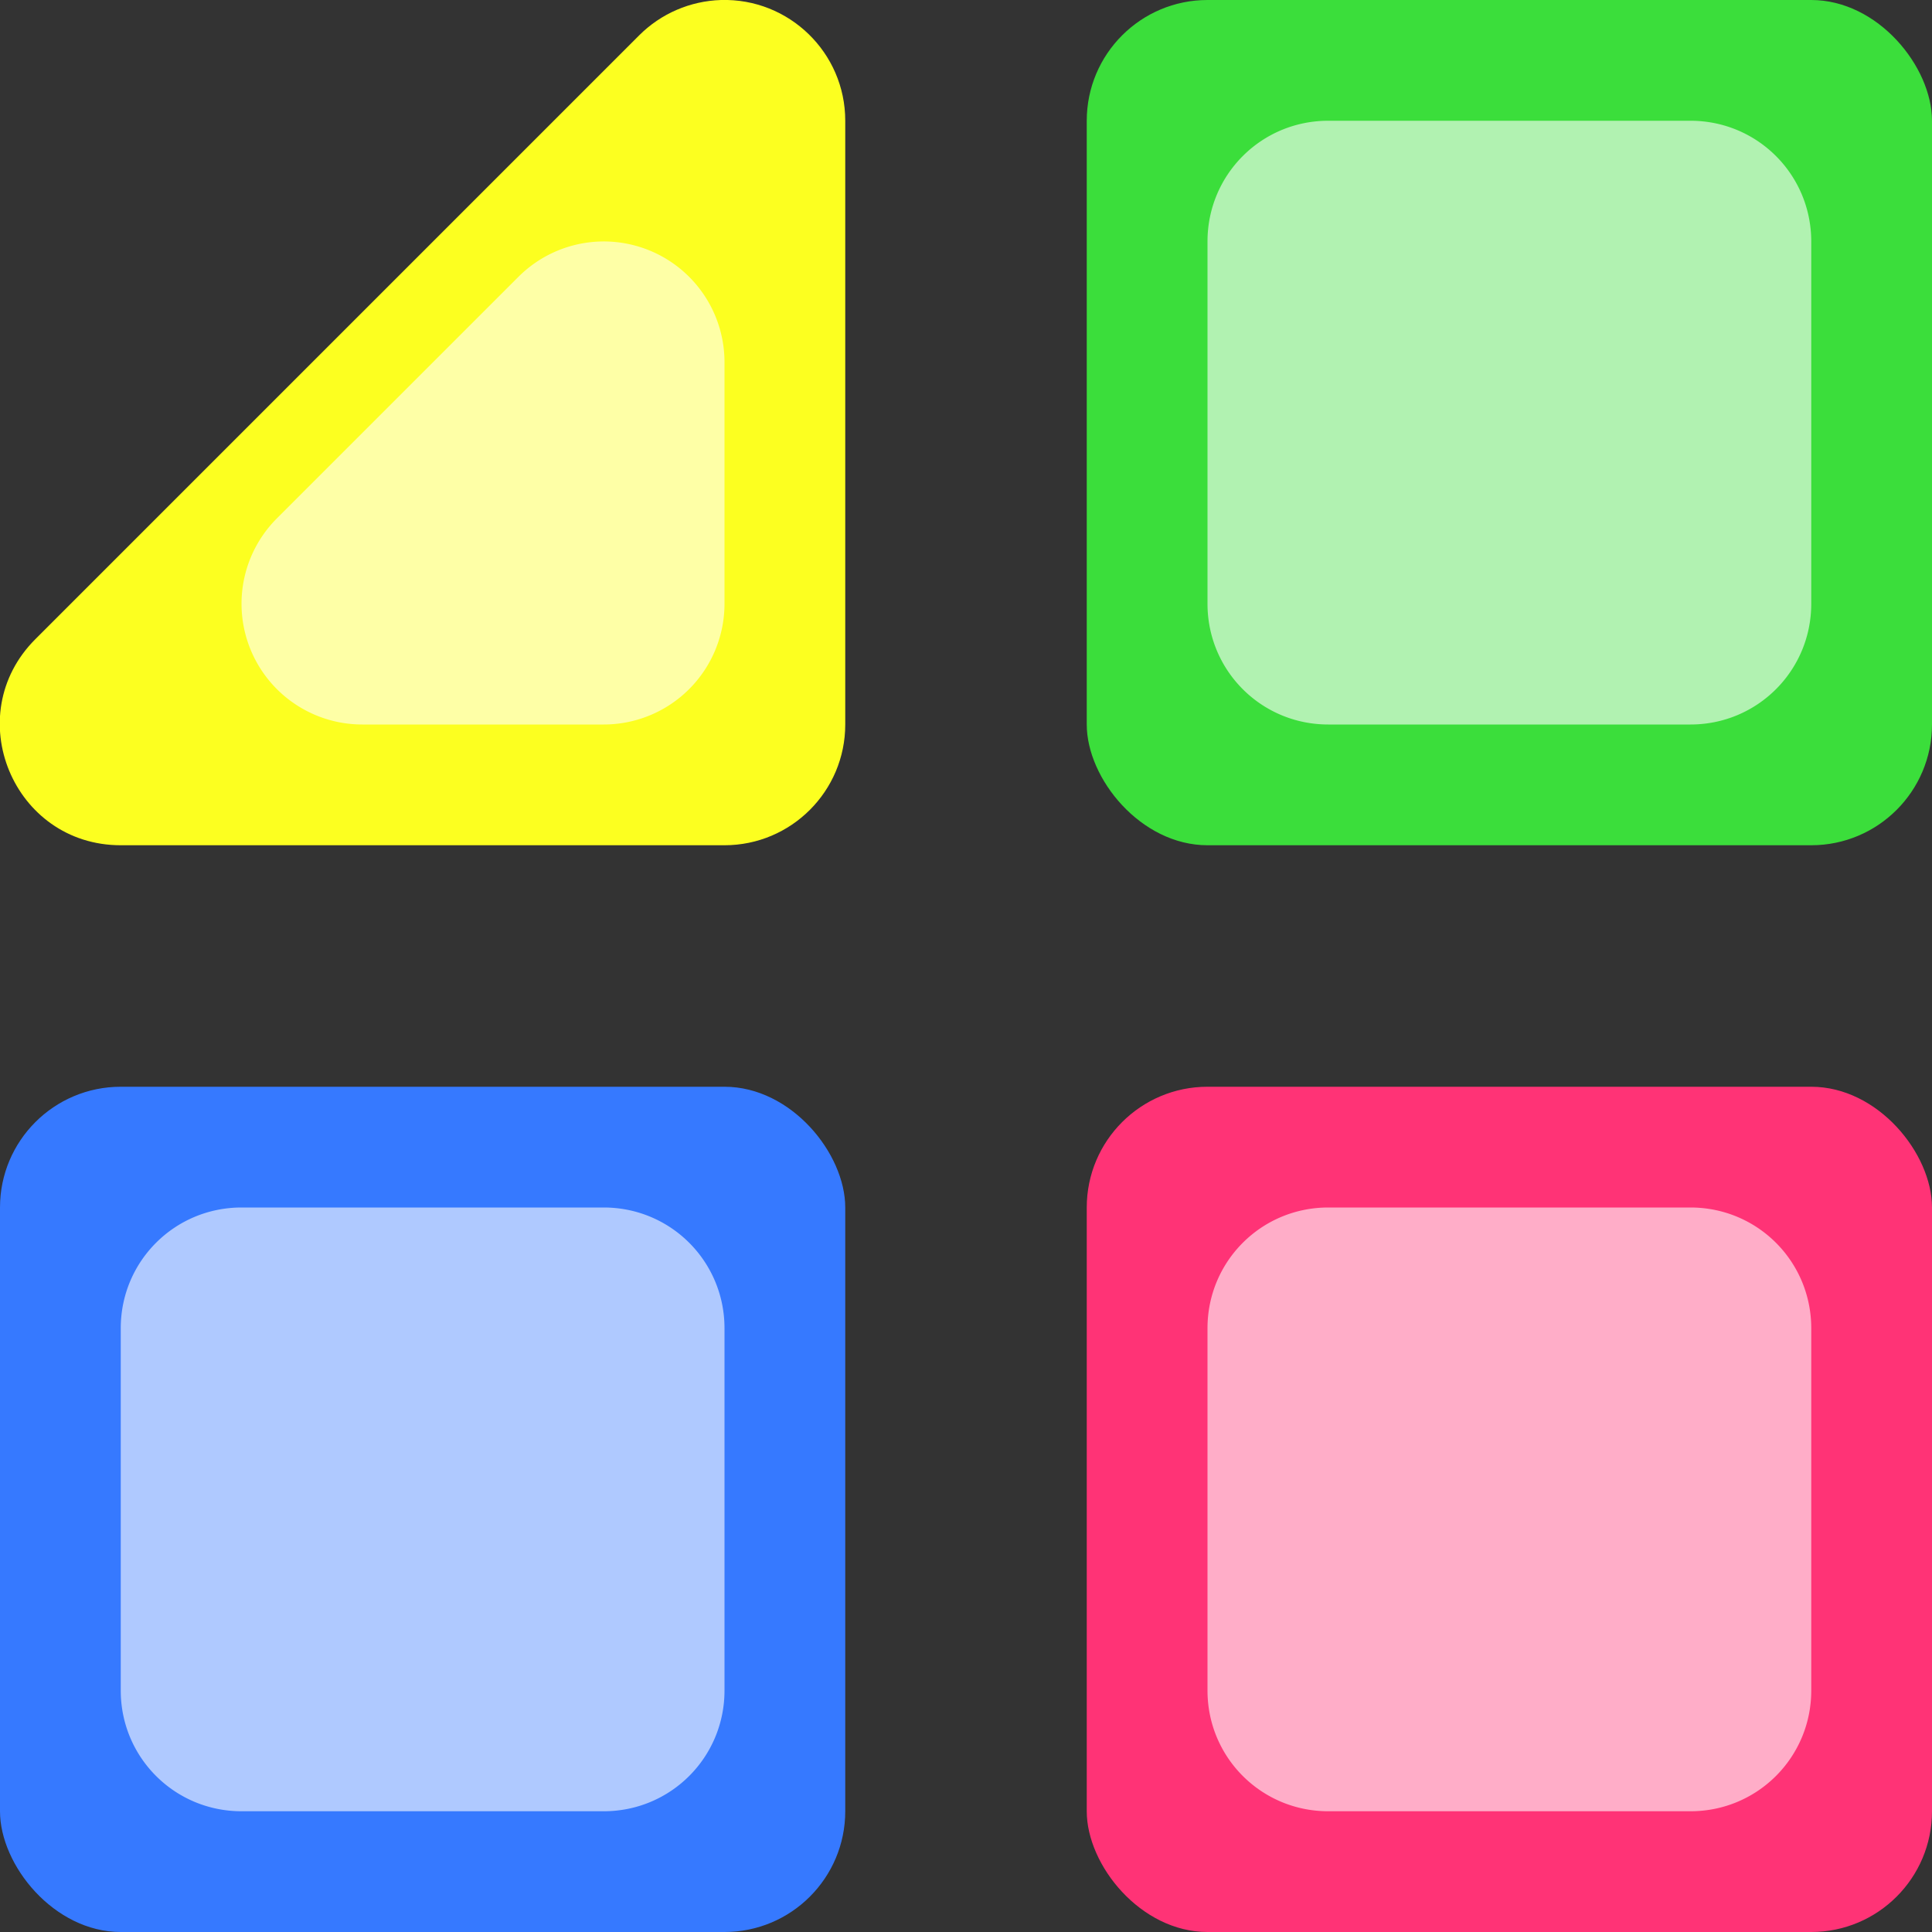
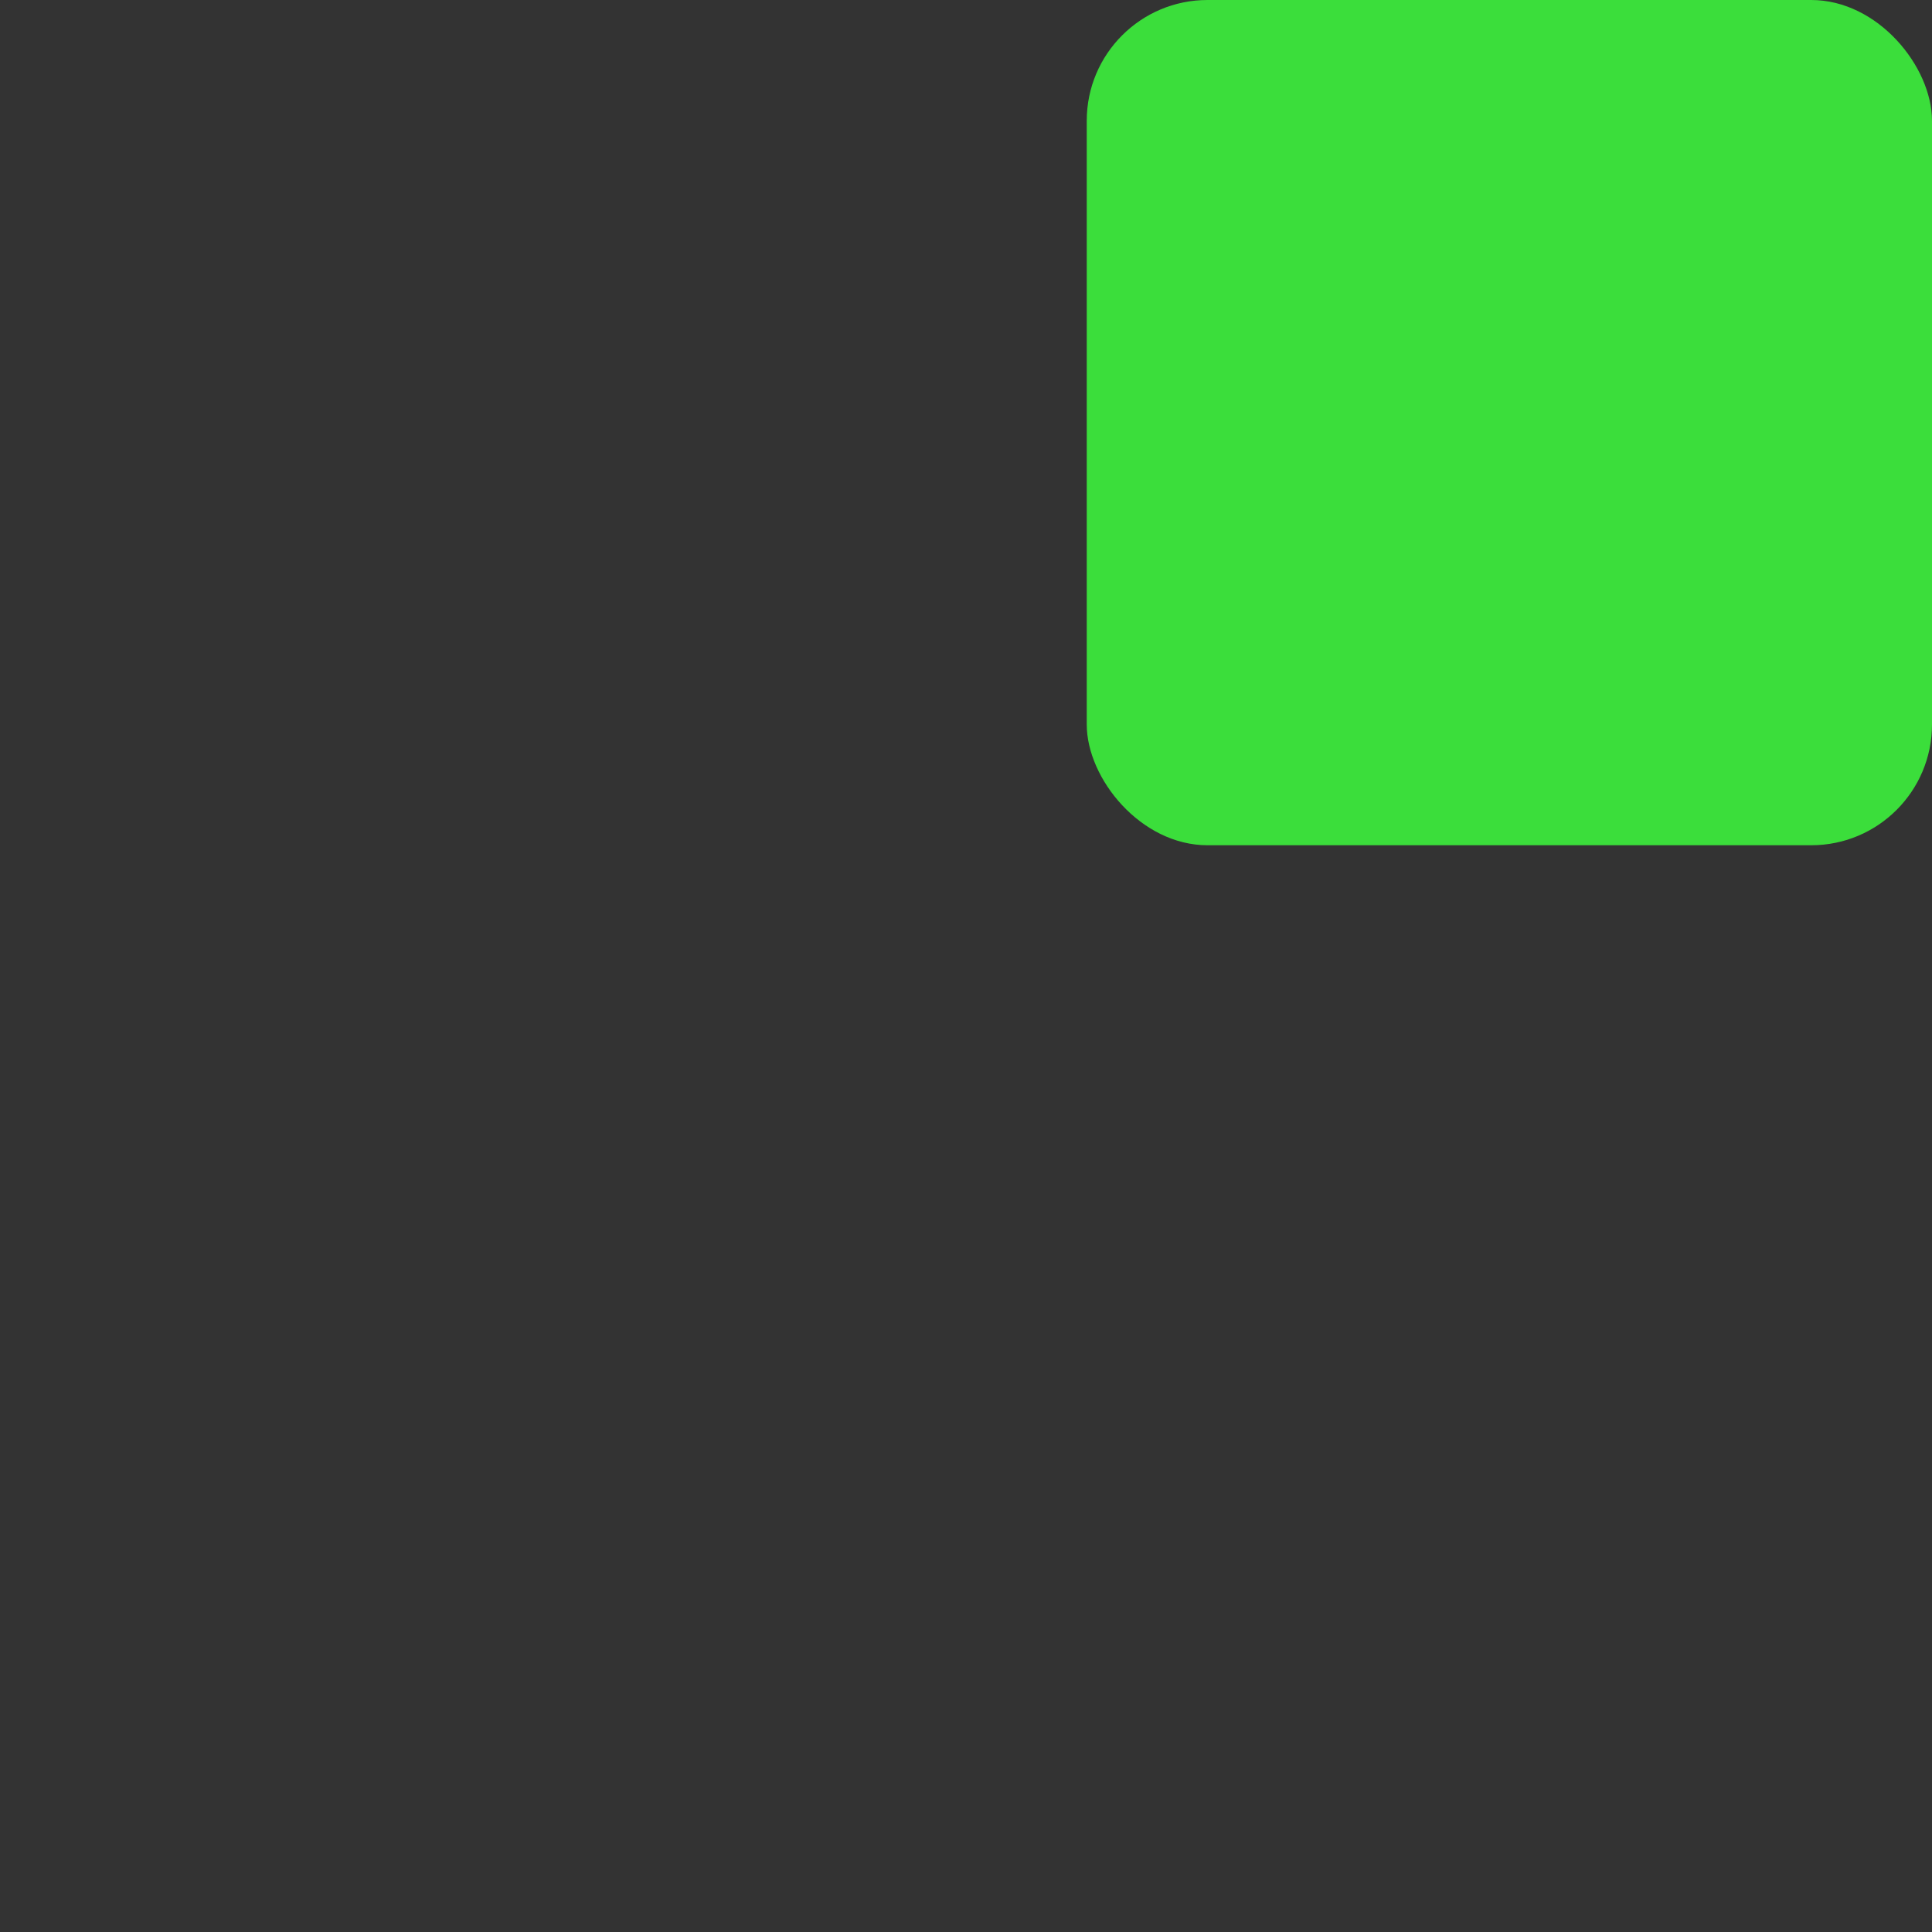
<svg xmlns="http://www.w3.org/2000/svg" width="16" height="16" version="1.1">
  <rect width="100%" height="100%" fill="#333333" stroke="none" />
  <rect x="9" width="7" height="7" ry="1" style="fill:#3bde3b" />
-   <rect x="9" y="9" width="7" height="7" ry="1" style="fill:#ff3376" />
-   <rect y="9" width="7" height="7" ry="1" style="fill:#3679ff" />
-   <path d="m5.971 0c-0.255 0.008-0.497 0.112-0.678 0.293l-5 5c-0.63 0.63-0.184 1.707 0.707 1.707h5c0.552-5.52e-5 1-0.448 1-1v-5c1.84e-4 -0.564-0.466-1.016-1.029-1z" style="fill:#fcff20" />
-   <path d="m11 1c-0.554 0-1 0.446-1 1v3c0 0.554 0.446 1 1 1h3c0.554 0 1-0.446 1-1v-3c0-0.554-0.446-1-1-1h-3zm-6.029 1a1 1 0 0 0-0.678 0.293l-2 2a1 1 0 0 0 0.707 1.707h2a1 1 0 0 0 1-1v-2a1 1 0 0 0-1.029-1zm-2.971 8c-0.554 0-1 0.446-1 1v3c0 0.554 0.446 1 1 1h3c0.554 0 1-0.446 1-1v-3c0-0.554-0.446-1-1-1h-3zm9 0c-0.554 0-1 0.446-1 1v3c0 0.554 0.446 1 1 1h3c0.554 0 1-0.446 1-1v-3c0-0.554-0.446-1-1-1h-3z" style="fill:#ffffff;opacity:.6" />
</svg>